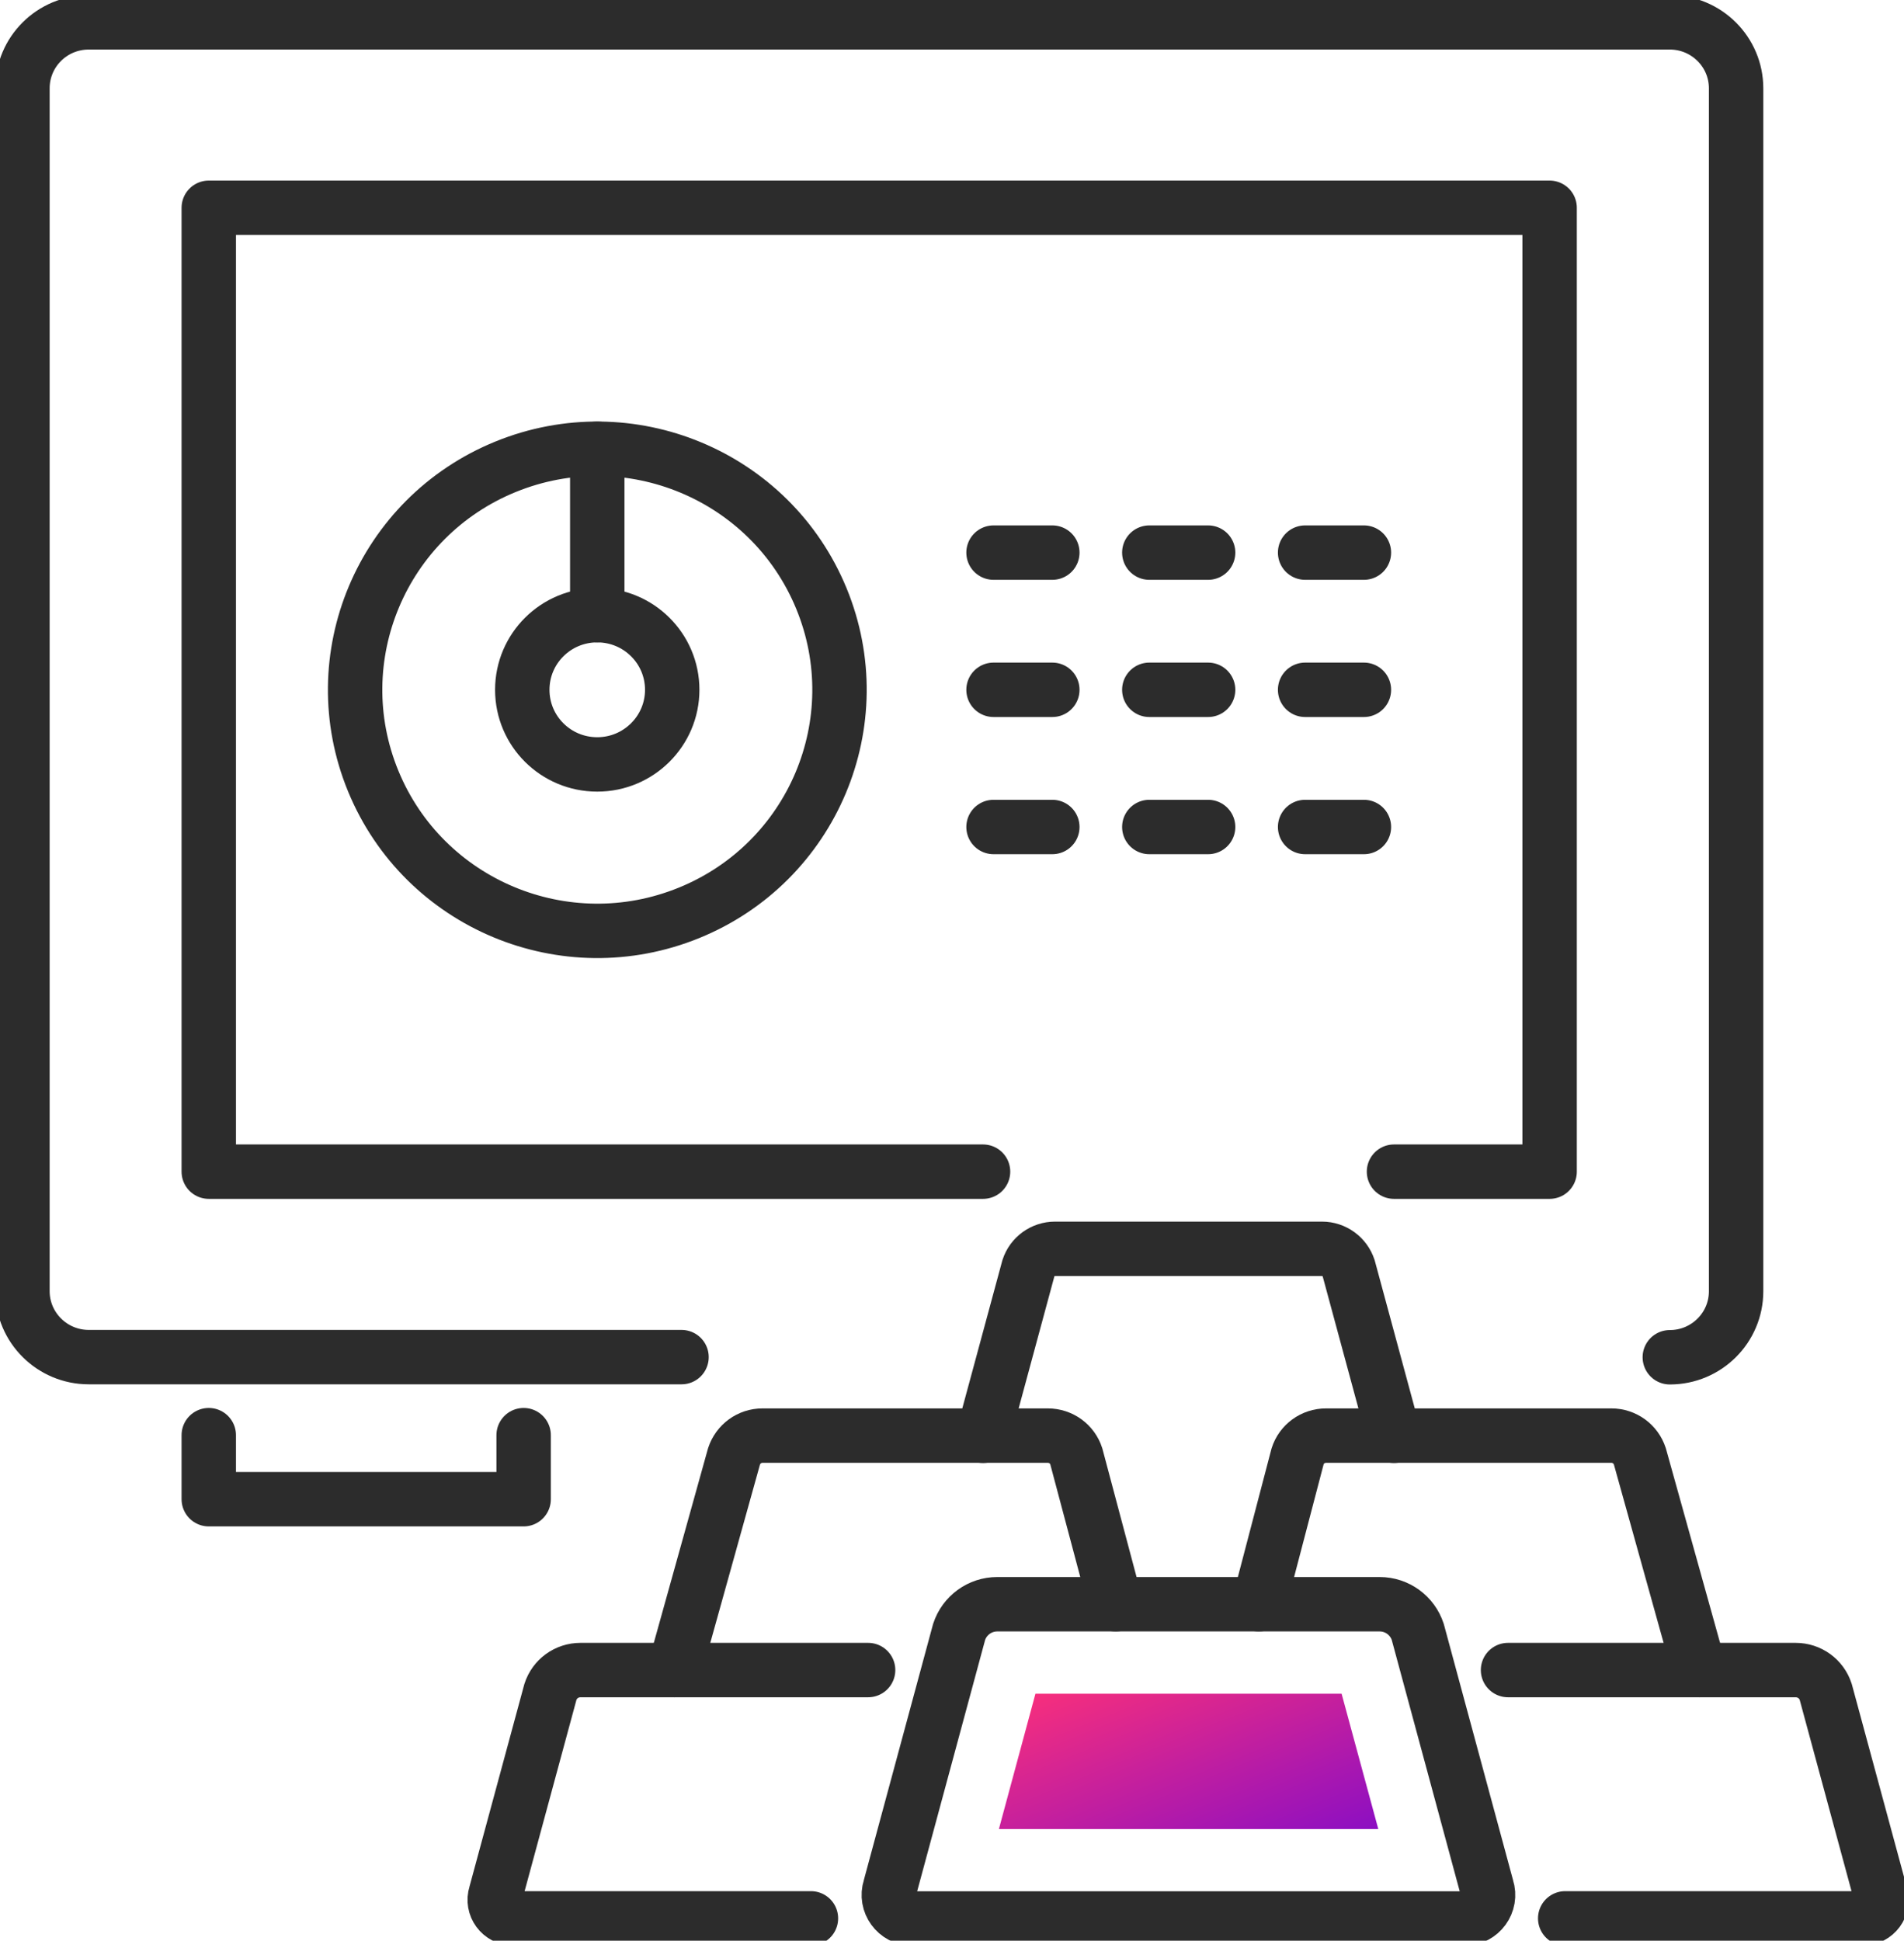
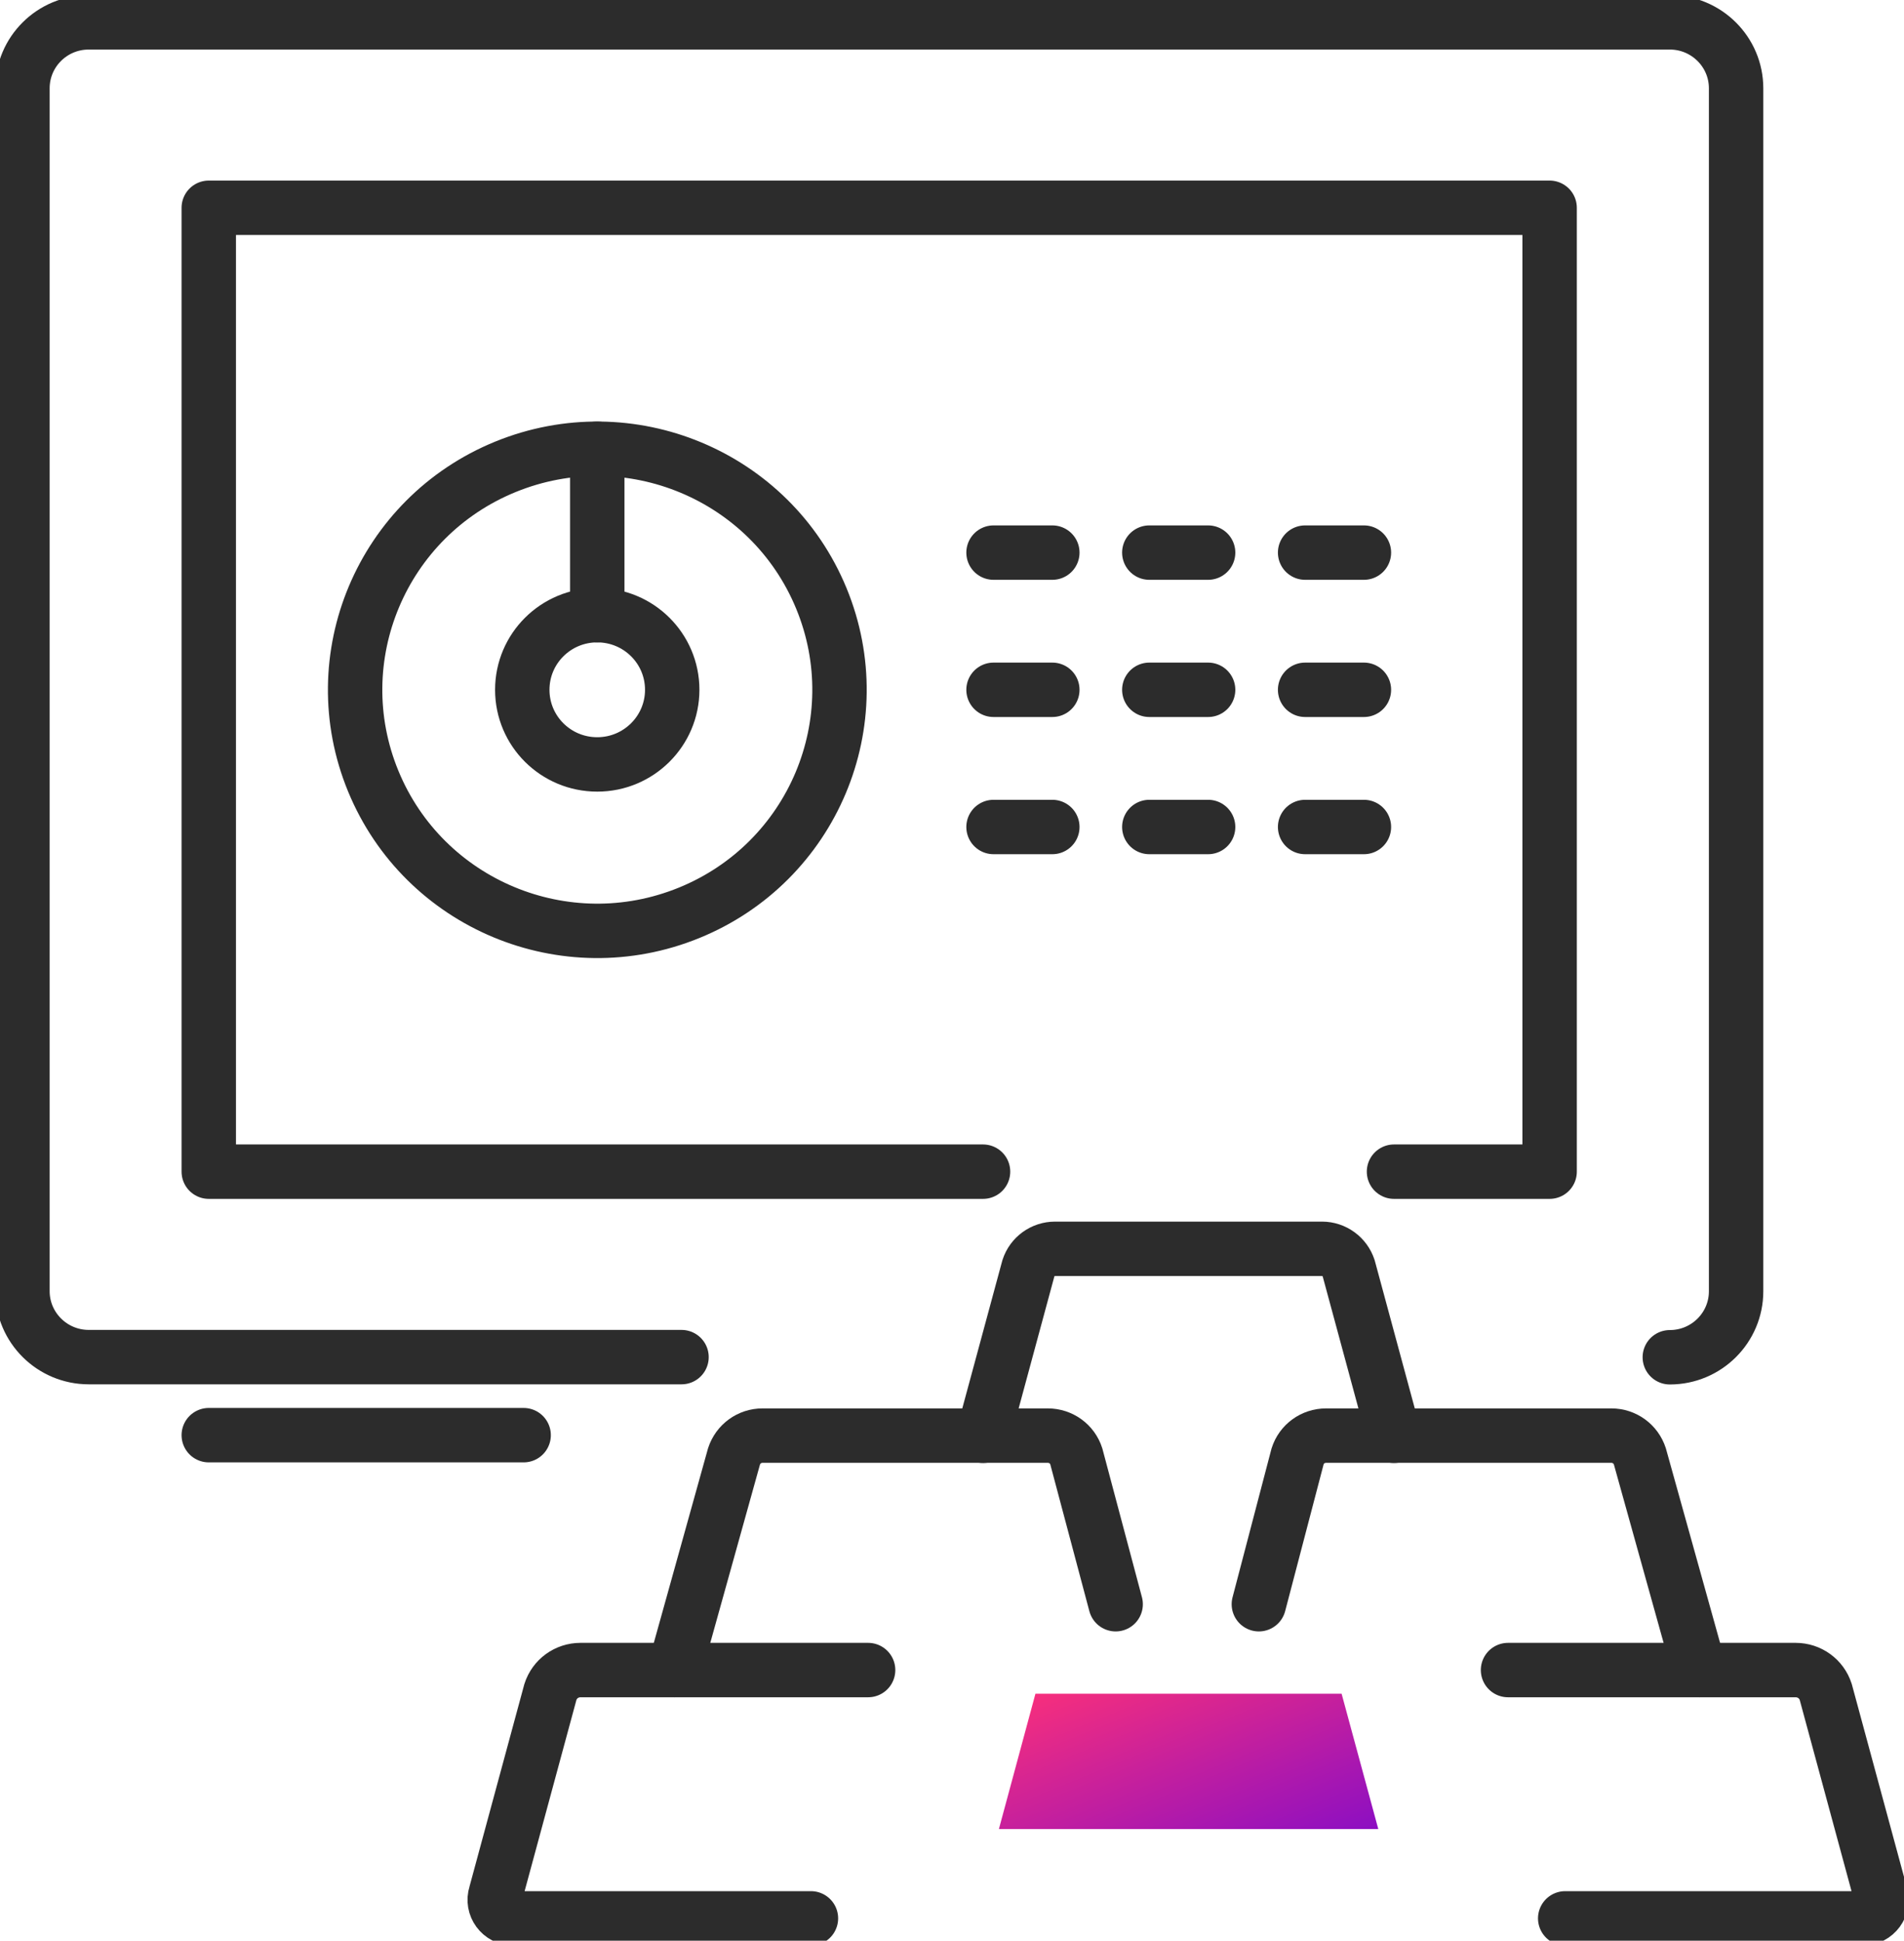
<svg xmlns="http://www.w3.org/2000/svg" width="105" height="107" viewBox="0 0 105 107" fill="none">
  <g clip-path="url(#clip0_711_2067)">
    <path d="M47.874 92.078H32.012C31.253 92.078 30.584 92.562 30.353 93.285L27.333 104.43C27.118 105.095 27.613 105.768 28.315 105.768H44.721" stroke="#2C2C2C" stroke-width="3" stroke-linecap="round" stroke-linejoin="round" />
    <path d="M83.163 92.078H99.025C99.784 92.078 100.453 92.562 100.684 93.285L103.704 104.43C103.919 105.095 103.424 105.768 102.722 105.768H86.316" stroke="#2C2C2C" stroke-width="3" stroke-linecap="round" stroke-linejoin="round" />
-     <path d="M78.186 89.976C77.889 89.064 77.039 88.448 76.082 88.448H54.996C54.039 88.448 53.189 89.064 52.892 89.976L49.079 104.076C48.807 104.914 49.434 105.776 50.317 105.776H80.761C81.644 105.776 82.272 104.914 81.999 104.076L78.186 89.976V89.976Z" stroke="#2C2C2C" stroke-width="3" stroke-linecap="round" stroke-linejoin="round" />
    <path d="M55.087 100.841L57.101 93.384H73.986L76.008 100.841H55.087Z" fill="url(#paint0_linear_711_2067)" />
    <path d="M76.875 79.16L74.374 69.921C74.168 69.288 73.574 68.853 72.905 68.853H58.182C57.514 68.853 56.92 69.28 56.714 69.921L54.213 79.16" stroke="#2C2C2C" stroke-width="3" stroke-linecap="round" stroke-linejoin="round" />
    <path d="M37.195 92.078L40.48 80.293C40.703 79.612 41.33 79.152 42.048 79.152H57.786C58.504 79.152 59.139 79.612 59.354 80.293L61.525 88.448" stroke="#2C2C2C" stroke-width="3" stroke-linecap="round" stroke-linejoin="round" />
    <path d="M93.718 92.078L90.433 80.293C90.211 79.612 89.583 79.152 88.865 79.152H73.127C72.409 79.152 71.774 79.612 71.559 80.293L69.422 88.448" stroke="#2C2C2C" stroke-width="3" stroke-linecap="round" stroke-linejoin="round" />
    <path d="M54.212 64.599H11.513V11.456H85.457V64.599H76.875" stroke="#2C2C2C" stroke-width="3" stroke-linecap="round" stroke-linejoin="round" />
    <path d="M37.584 74.824H4.894C2.881 74.824 1.238 73.198 1.238 71.186V4.87C1.238 2.858 2.872 1.232 4.894 1.232H92.085C94.099 1.232 95.741 2.858 95.741 4.87V71.194C95.741 73.198 94.107 74.832 92.085 74.832" stroke="#2C2C2C" stroke-width="3" stroke-linecap="round" stroke-linejoin="round" />
-     <path d="M28.877 79.127V82.658H11.513V79.127" stroke="#2C2C2C" stroke-width="3" stroke-linecap="round" stroke-linejoin="round" />
+     <path d="M28.877 79.127H11.513V79.127" stroke="#2C2C2C" stroke-width="3" stroke-linecap="round" stroke-linejoin="round" />
    <path d="M54.79 30.468H58.033" stroke="#2C2C2C" stroke-width="3" stroke-linecap="round" stroke-linejoin="round" />
    <path d="M63.381 30.468H66.624" stroke="#2C2C2C" stroke-width="3" stroke-linecap="round" stroke-linejoin="round" />
    <path d="M71.973 30.468H75.216" stroke="#2C2C2C" stroke-width="3" stroke-linecap="round" stroke-linejoin="round" />
    <path d="M54.79 38.032H58.033" stroke="#2C2C2C" stroke-width="3" stroke-linecap="round" stroke-linejoin="round" />
    <path d="M63.381 38.032H66.624" stroke="#2C2C2C" stroke-width="3" stroke-linecap="round" stroke-linejoin="round" />
    <path d="M71.973 38.032H75.216" stroke="#2C2C2C" stroke-width="3" stroke-linecap="round" stroke-linejoin="round" />
    <path d="M54.79 45.596H58.033" stroke="#2C2C2C" stroke-width="3" stroke-linecap="round" stroke-linejoin="round" />
    <path d="M63.381 45.596H66.624" stroke="#2C2C2C" stroke-width="3" stroke-linecap="round" stroke-linejoin="round" />
    <path d="M71.973 45.596H75.216" stroke="#2C2C2C" stroke-width="3" stroke-linecap="round" stroke-linejoin="round" />
    <path d="M38 50.329C44.825 47.548 48.092 39.788 45.297 32.997C42.502 26.206 34.704 22.955 27.879 25.736C21.055 28.517 17.788 36.277 20.583 43.068C23.378 49.859 31.176 53.11 38 50.329Z" stroke="#2C2C2C" stroke-width="3" stroke-linecap="round" stroke-linejoin="round" />
    <path d="M32.937 24.744V33.917" stroke="#2C2C2C" stroke-width="3" stroke-linecap="round" stroke-linejoin="round" />
    <path d="M37.071 38.032C37.071 40.298 35.222 42.146 32.936 42.146C30.65 42.146 28.802 40.307 28.802 38.032C28.802 35.757 30.65 33.917 32.936 33.917C35.222 33.917 37.071 35.757 37.071 38.032Z" stroke="#2C2C2C" stroke-width="3" stroke-linecap="round" stroke-linejoin="round" />
  </g>
  <defs>
    <linearGradient id="paint0_linear_711_2067" x1="86.468" y1="103.544" x2="78.351" y2="83.526" gradientUnits="userSpaceOnUse">
      <stop stop-color="#5B00E3" />
      <stop offset="1" stop-color="#FF3177" />
    </linearGradient>
    <clipPath id="clip0_711_2067">
      <rect width="105" height="107" fill="white" />
    </clipPath>
  </defs>
</svg>